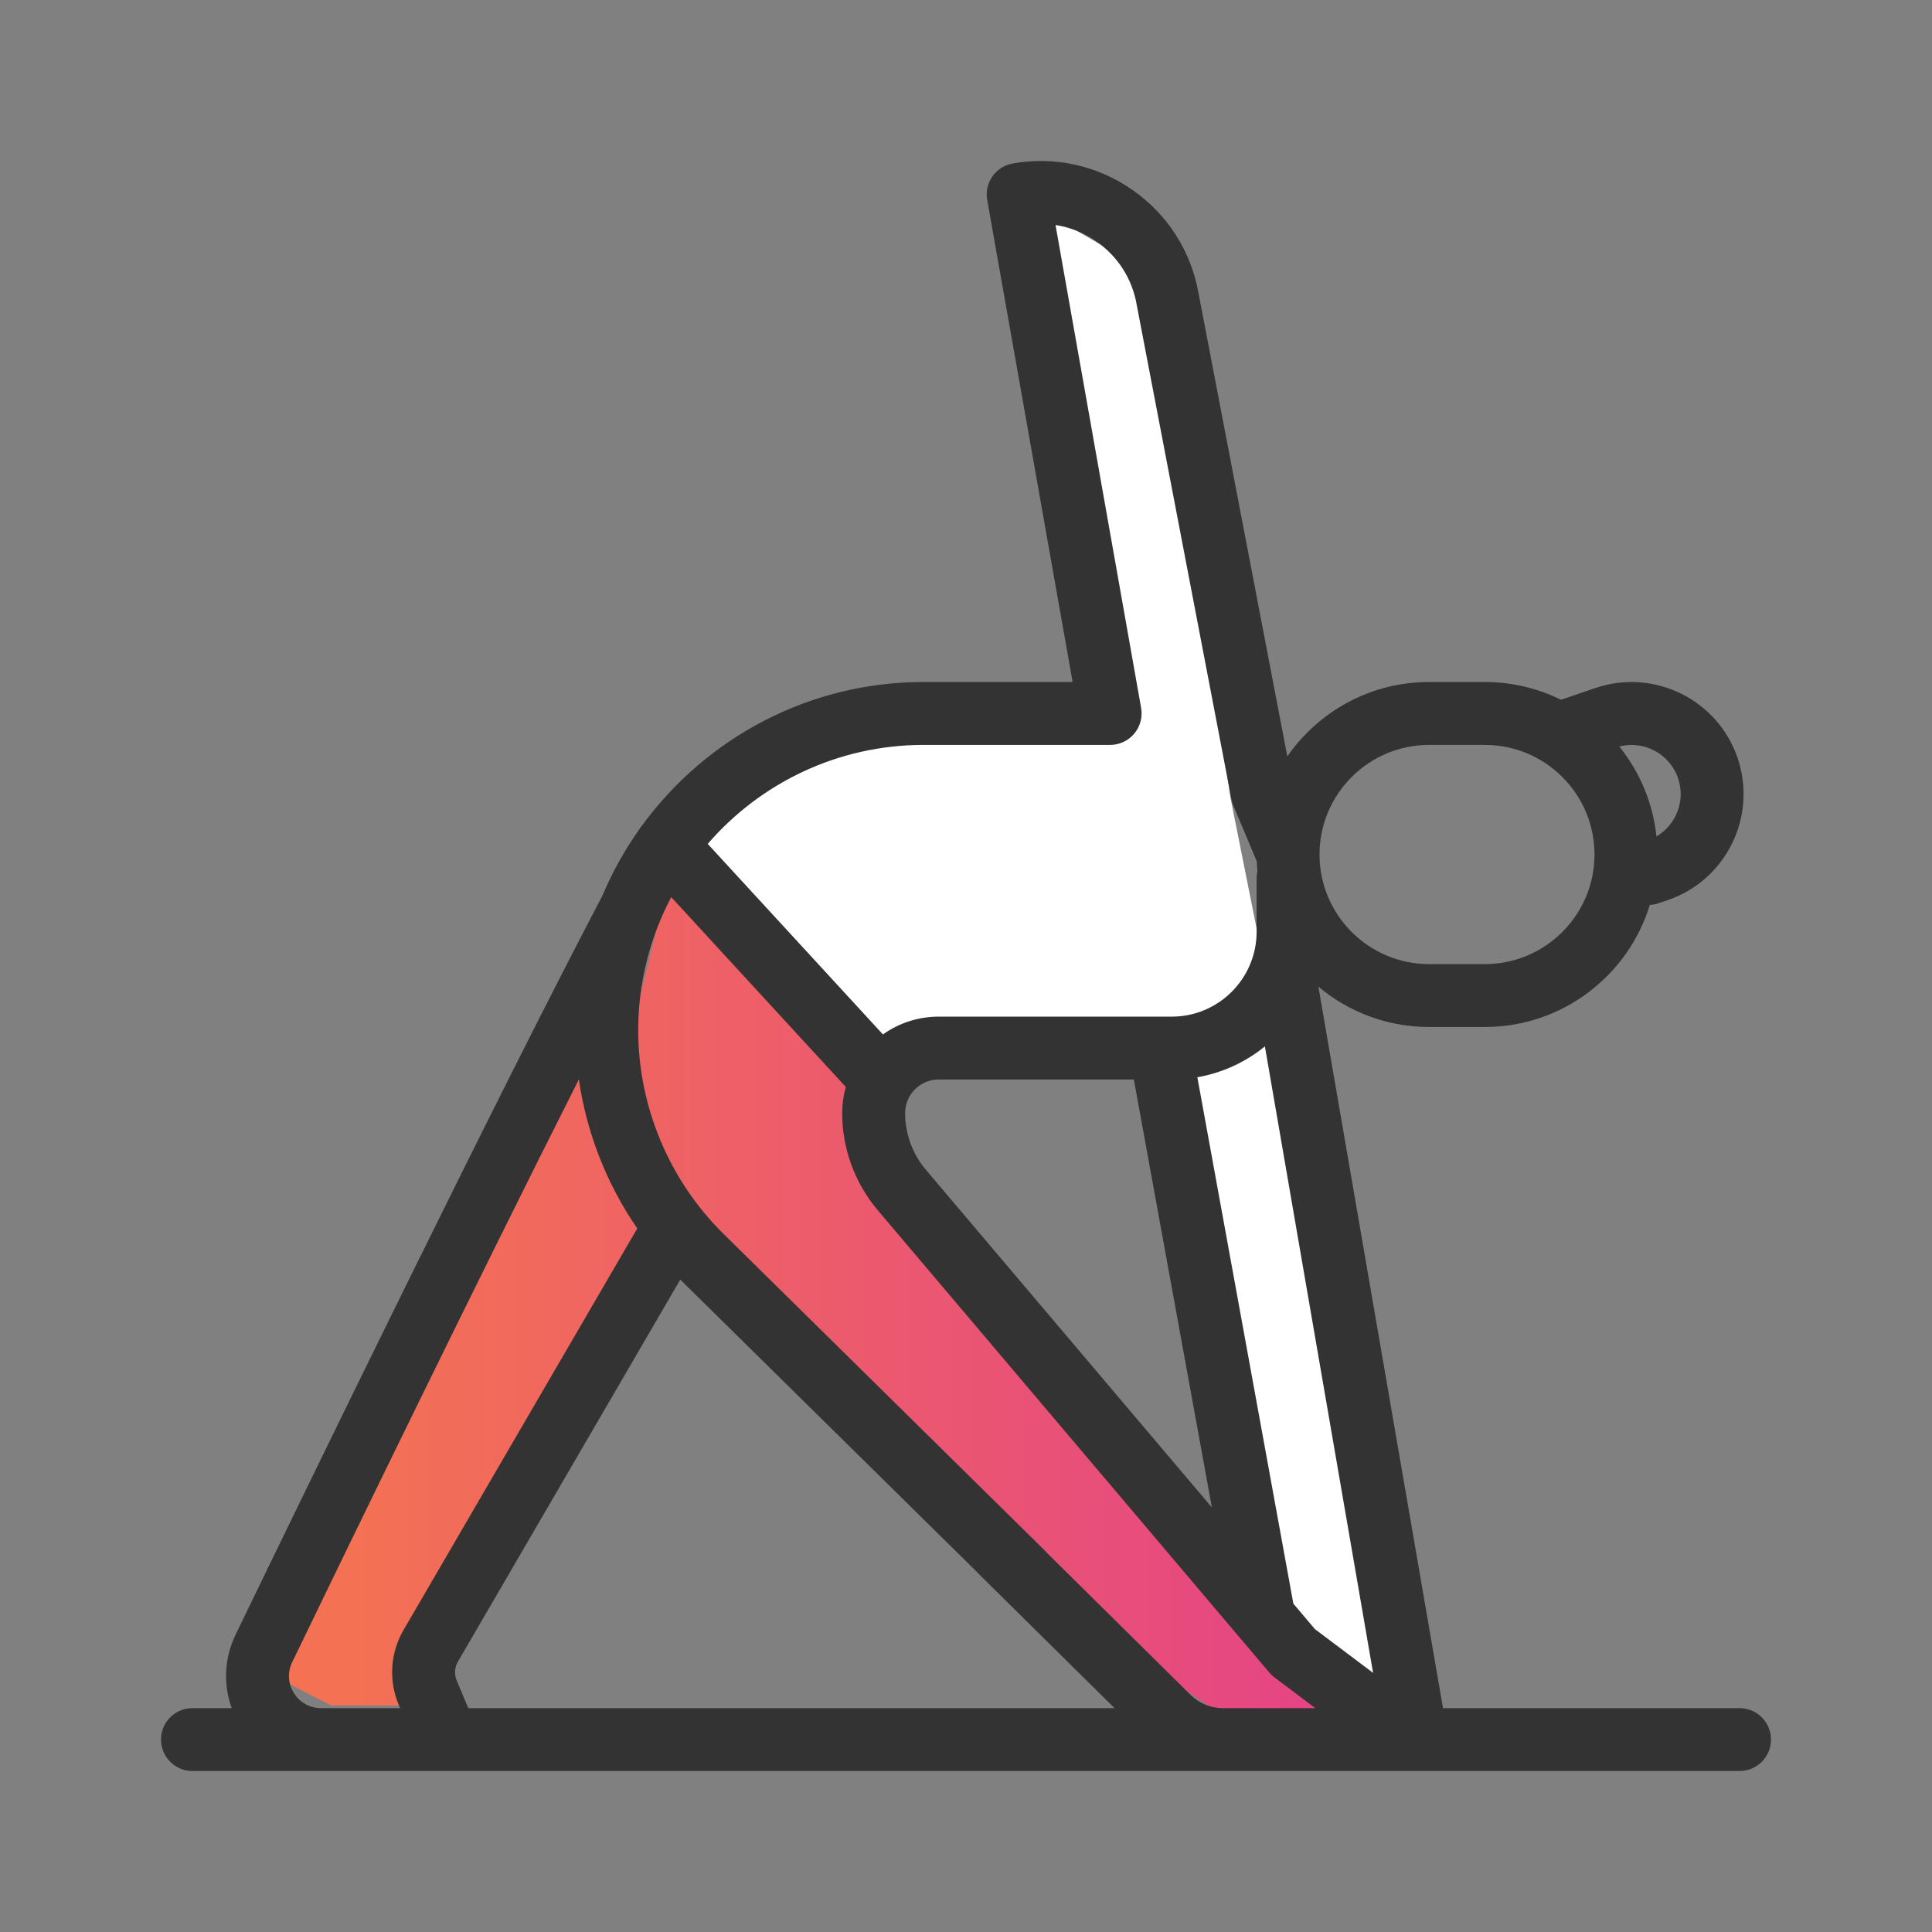
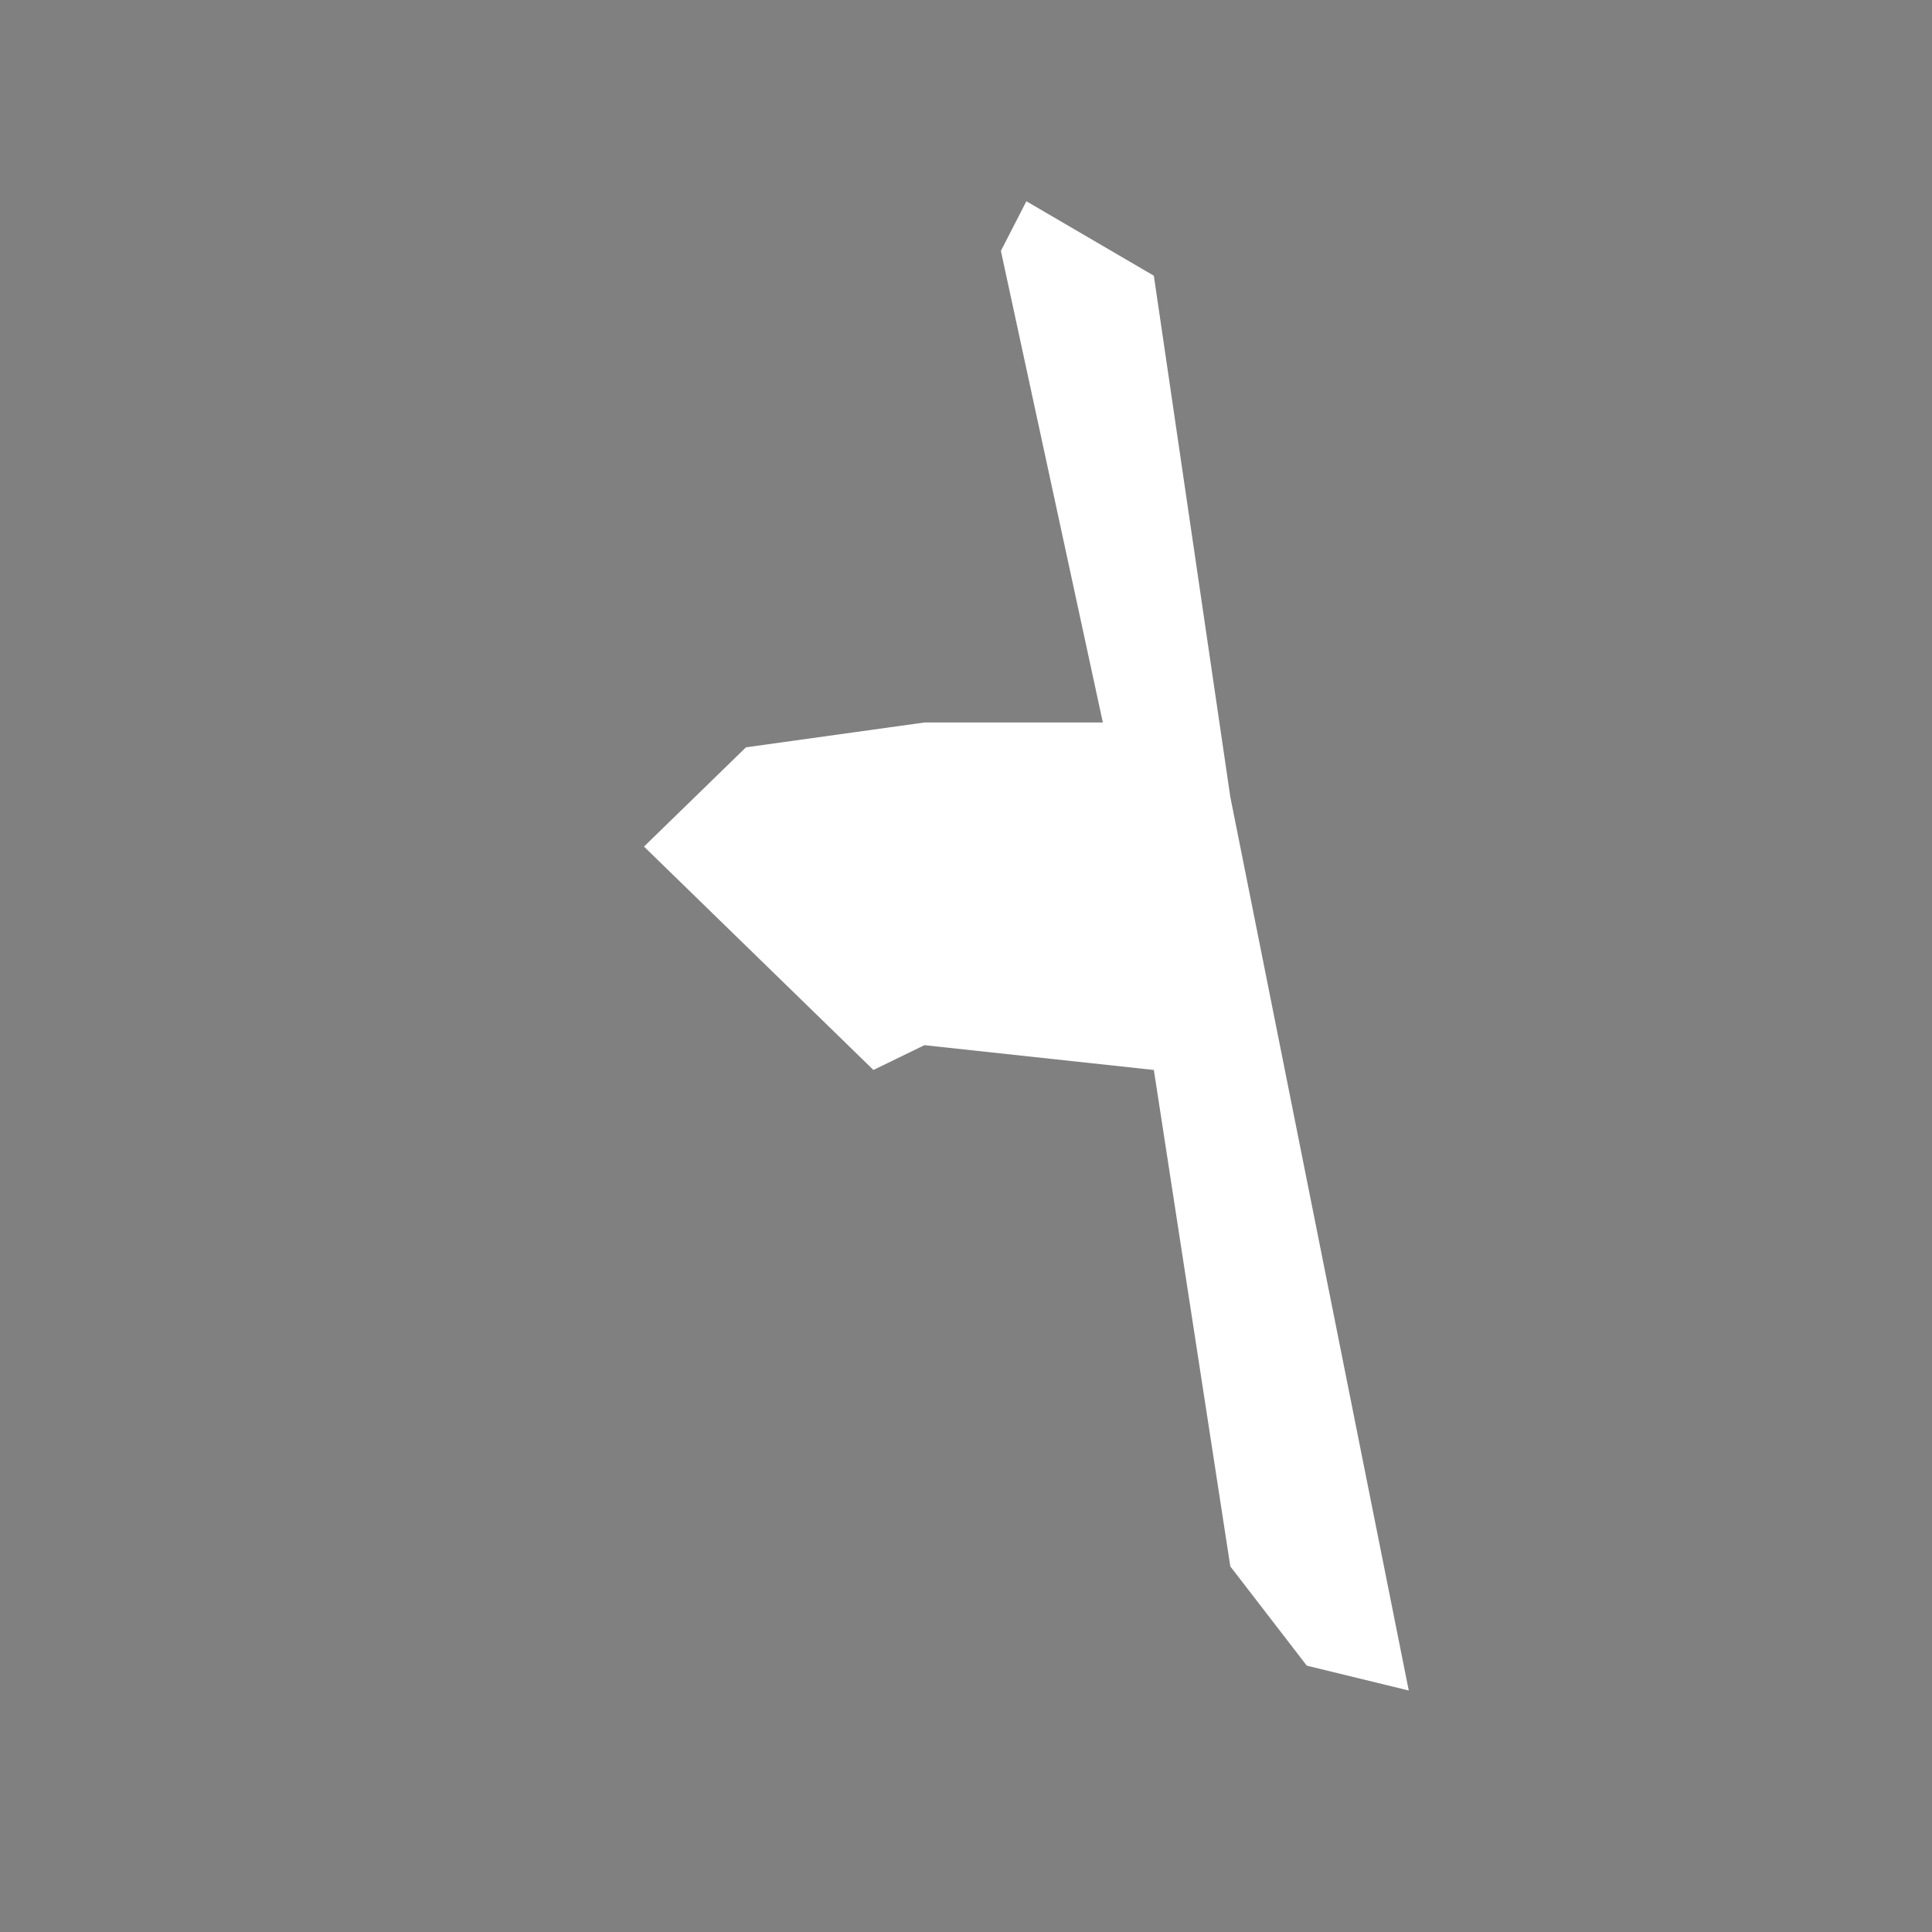
<svg xmlns="http://www.w3.org/2000/svg" width="48" height="48" viewBox="0 0 48 48" fill="none">
  <rect x="0" y="0" width="48" height="48" fill="#808080" stroke="none" />
  <path d="M24.867 6.233L27.4 17.95H22.967L18.533 18.567L16 21.033L21.7 26.583L22.967 25.967L28.667 26.583L30.567 38.917L32.467 41.383L35 42L30.567 19.8L28.667 6.85L25.5 5L24.867 6.233Z" fill="white" />
-   <path d="M15.591 26.029L16.818 21L20.5 24.771L22.341 26.657V29.171L28.477 36.086L34 43H30.932L29.091 41.743L20.5 33.5L16.761 29.904L11.296 39.857L10.682 42.371H8.227L7 41.743L8.227 38.6L14.977 25.4L15.749 27.245L15.591 26.029Z" fill="url(#paint0_linear_1167_3379)" />
-   <path d="M43.219 42.438H35.851L32.755 24.513C33.5 25.138 34.46 25.515 35.506 25.515H36.892C38.819 25.515 40.453 24.236 40.99 22.482C41.06 22.479 41.132 22.466 41.201 22.442L41.432 22.364C42.885 21.869 43.665 20.285 43.17 18.832C42.676 17.379 41.092 16.599 39.639 17.093L38.782 17.385C38.194 17.094 37.547 16.944 36.892 16.944H35.505C34.047 16.944 32.757 17.677 31.983 18.793L29.777 7.285C29.591 6.239 29.008 5.328 28.137 4.72C27.265 4.11 26.207 3.877 25.16 4.062C24.735 4.137 24.451 4.543 24.527 4.968L26.649 16.944H22.948C20.088 16.944 17.549 18.339 15.972 20.483C15.936 20.523 15.905 20.566 15.879 20.611C15.515 21.125 15.209 21.676 14.965 22.256C12.305 27.32 7.708 36.779 5.853 40.613C5.572 41.194 5.543 41.848 5.757 42.438H4.781C4.35 42.438 4 42.788 4 43.219C4 43.65 4.35 44 4.781 44H43.219C43.65 44 44 43.65 44 43.219C44 42.788 43.65 42.438 43.219 42.438ZM23.32 26.82H28.17L30.109 37.452L23.003 29.063C22.67 28.669 22.487 28.17 22.487 27.654C22.487 27.194 22.861 26.82 23.32 26.82ZM32.133 39.842L32.132 39.836L29.748 26.764C30.364 26.656 30.942 26.392 31.426 25.997L34.114 41.562L32.669 40.475L32.133 39.842ZM41.691 19.335C41.881 19.893 41.643 20.494 41.154 20.781C41.066 19.941 40.734 19.172 40.231 18.547C40.843 18.389 41.484 18.727 41.691 19.335ZM35.505 18.507H36.892C38.393 18.507 39.615 19.728 39.615 21.23C39.615 22.731 38.393 23.953 36.892 23.953H35.505C34.005 23.953 32.785 22.733 32.783 21.233V21.227C32.784 19.727 34.005 18.507 35.505 18.507ZM22.948 18.507H27.581C27.696 18.507 27.808 18.482 27.912 18.433C28.015 18.385 28.107 18.315 28.18 18.227C28.253 18.14 28.307 18.037 28.336 17.927C28.366 17.817 28.37 17.702 28.351 17.589L26.224 5.59C26.586 5.646 26.933 5.784 27.242 6C27.773 6.371 28.127 6.926 28.24 7.563L28.241 7.573L30.596 19.861C30.607 19.915 30.622 19.967 30.643 20.017L31.224 21.398C31.227 21.48 31.233 21.562 31.24 21.644C31.227 21.702 31.22 21.761 31.22 21.82V23.151C31.22 24.312 30.275 25.258 29.113 25.258H23.32C22.824 25.258 22.34 25.412 21.936 25.7L17.583 20.966C18.884 19.461 20.807 18.507 22.948 18.507ZM7.978 42.438C7.697 42.438 7.451 42.301 7.302 42.064C7.154 41.827 7.138 41.546 7.26 41.294C8.706 38.303 11.823 31.886 14.382 26.817C14.573 28.144 15.073 29.417 15.833 30.52L10.023 40.502C9.698 41.062 9.653 41.752 9.903 42.348L9.94 42.438H7.978ZM30.379 42.438C30.081 42.438 29.794 42.321 29.582 42.111L25.39 37.967C25.084 37.664 24.589 37.667 24.285 37.974C23.982 38.281 23.985 38.775 24.292 39.079L27.69 42.438H11.634L11.344 41.745C11.314 41.672 11.3 41.592 11.306 41.513C11.311 41.434 11.334 41.357 11.374 41.288L16.901 31.791L24.841 39.616C24.988 39.761 25.185 39.842 25.39 39.842C25.494 39.842 25.596 39.821 25.692 39.781C25.787 39.742 25.874 39.683 25.946 39.609C26.25 39.302 26.246 38.807 25.939 38.504L17.966 30.646C16.625 29.322 15.856 27.483 15.856 25.599C15.856 24.404 16.153 23.278 16.677 22.289L21.014 27.006C20.954 27.217 20.924 27.435 20.924 27.654C20.924 28.539 21.239 29.396 21.811 30.072L31.533 41.551C31.571 41.596 31.613 41.636 31.66 41.671L32.678 42.438H30.379Z" fill="#333333" />
  <defs>
    <linearGradient id="paint0_linear_1167_3379" x1="40.688" y1="42.999" x2="8.239" y2="42.999" gradientUnits="userSpaceOnUse">
      <stop stop-color="#E03694" />
      <stop offset="1" stop-color="#F47253" />
    </linearGradient>
  </defs>
</svg>